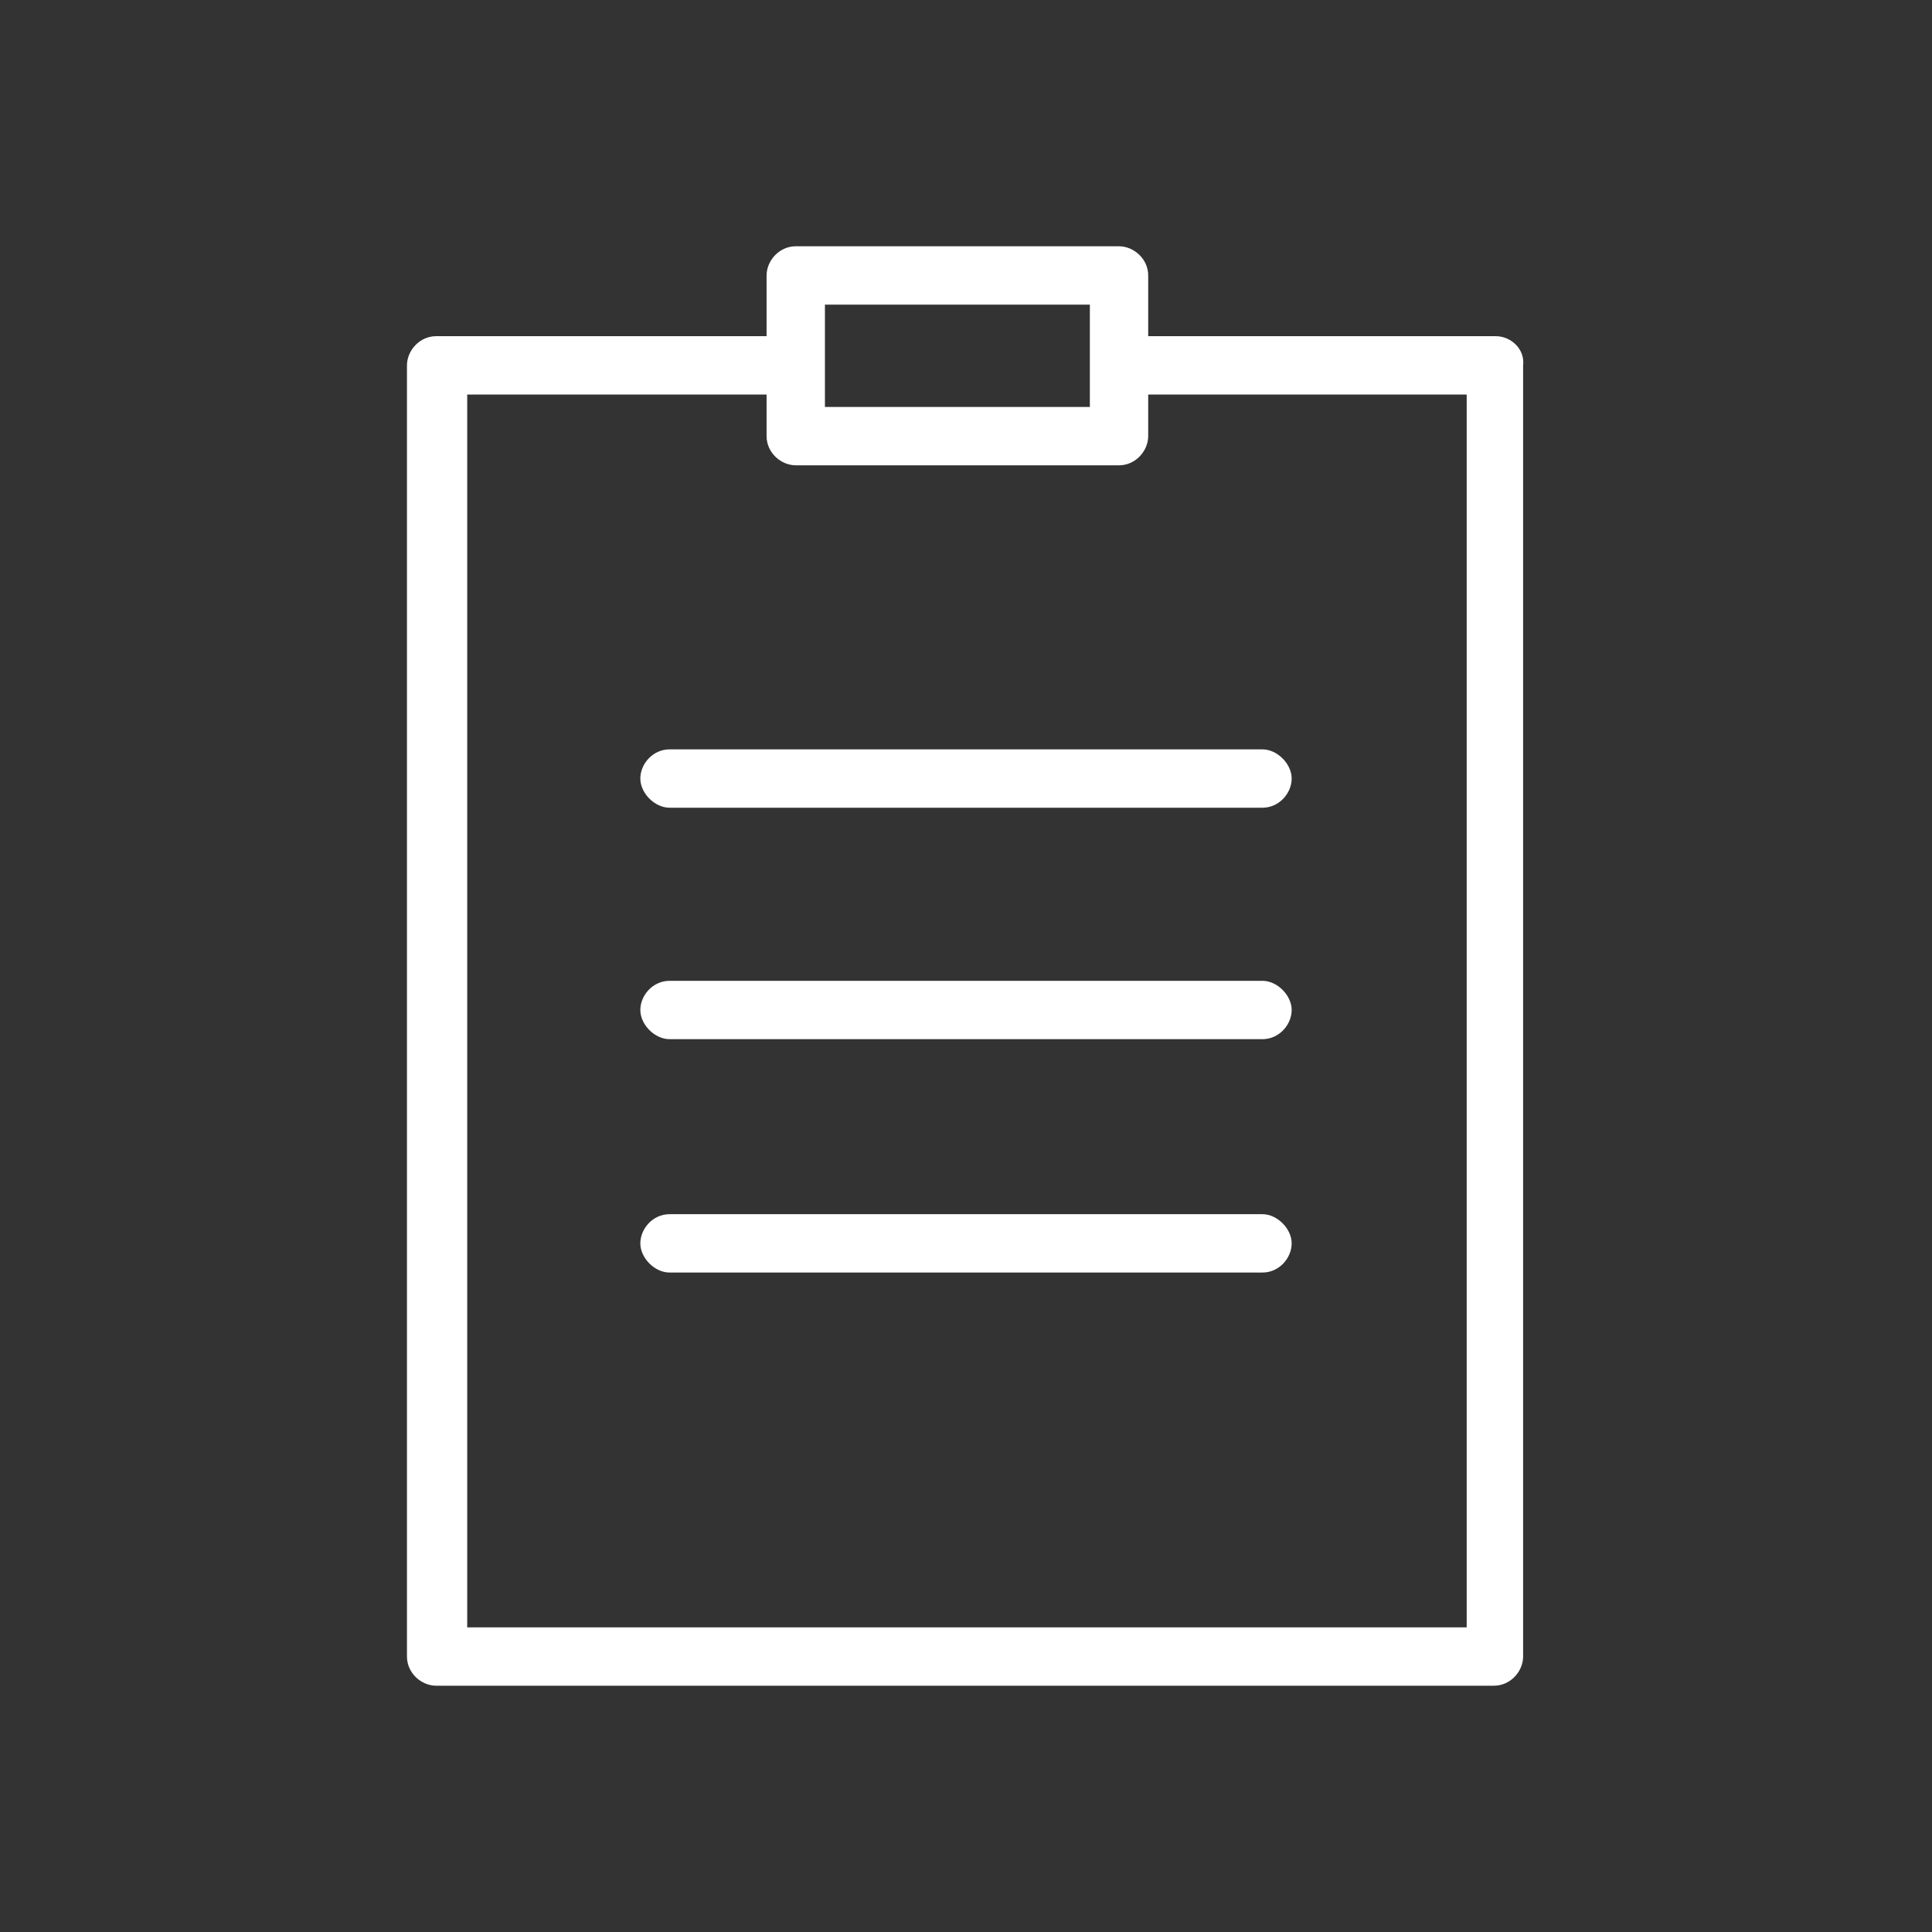
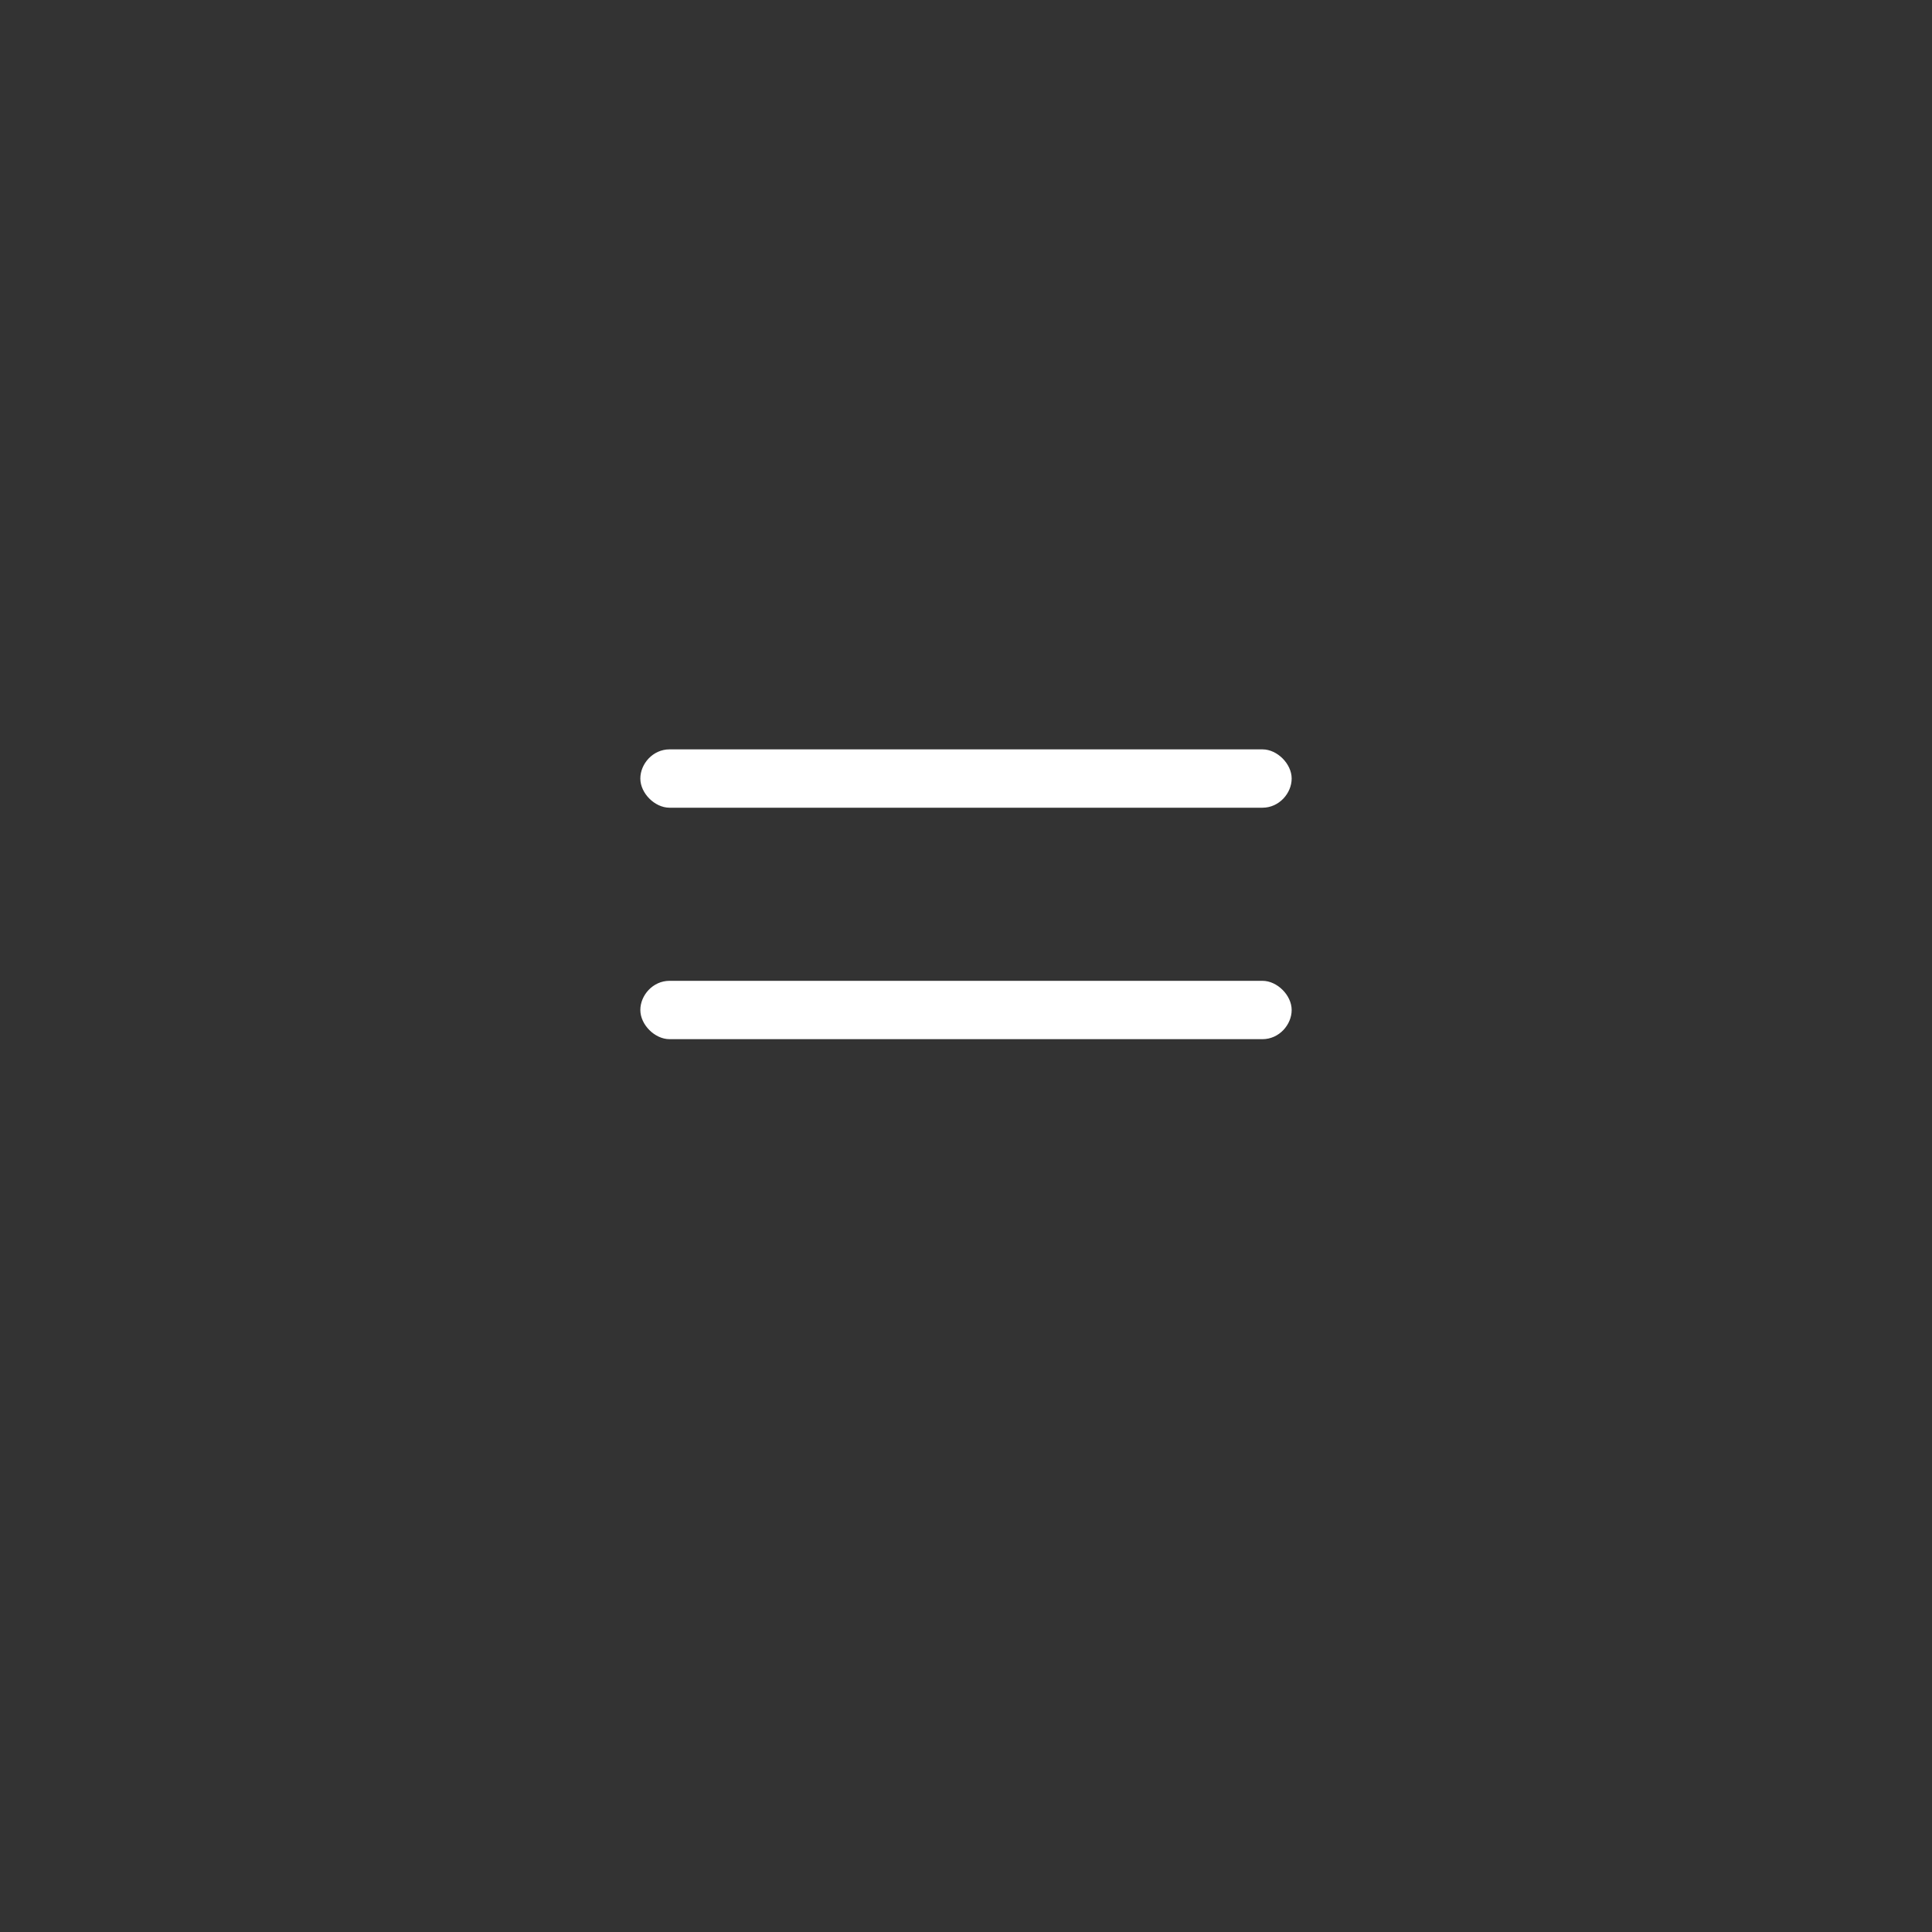
<svg xmlns="http://www.w3.org/2000/svg" id="Layer_1" x="0px" y="0px" viewBox="0 0 101 101" style="enable-background:new 0 0 101 101;" xml:space="preserve">
  <rect x="0" y="0" width="101" height="101" fill="#333333" stroke="none" />
  <style type="text/css"> .st0{fill:#FFFFFF;stroke:#FFFFFF;stroke-width:0.25;stroke-miterlimit:10;} </style>
  <title>log_Artboard 32 copy 4</title>
  <g>
-     <path class="st0" d="M78.2,17.7H59.9v-3.3c0-0.8-0.7-1.4-1.4-1.4H41.6c-0.8,0-1.4,0.7-1.4,1.4v3.3H22.8c-0.8,0-1.4,0.7-1.4,1.4 v67.5c0,0.8,0.7,1.4,1.4,1.4h55.3c0.8,0,1.4-0.7,1.4-1.4V19.1C79.6,18.3,78.9,17.7,78.2,17.7z M43,15.8h14.1v5.6H43V15.8z M76.8,85.2H24.3V20.5h15.9v2.3c0,0.8,0.7,1.4,1.4,1.4h16.9c0.8,0,1.4-0.7,1.4-1.4v-2.3h16.9V85.2z" />
    <path class="st0" d="M35,39.3c-0.8,0-1.4,0.7-1.4,1.4s0.7,1.4,1.4,1.4H66c0.8,0,1.4-0.7,1.4-1.4s-0.7-1.4-1.4-1.4H35z" />
    <path class="st0" d="M66,51.4H35c-0.8,0-1.4,0.7-1.4,1.4s0.7,1.4,1.4,1.4H66c0.8,0,1.4-0.7,1.4-1.4S66.7,51.4,66,51.4z" />
-     <path class="st0" d="M66,63.6H35c-0.8,0-1.4,0.7-1.4,1.4s0.7,1.4,1.4,1.4H66c0.8,0,1.4-0.7,1.4-1.4S66.7,63.6,66,63.6z" />
  </g>
</svg>